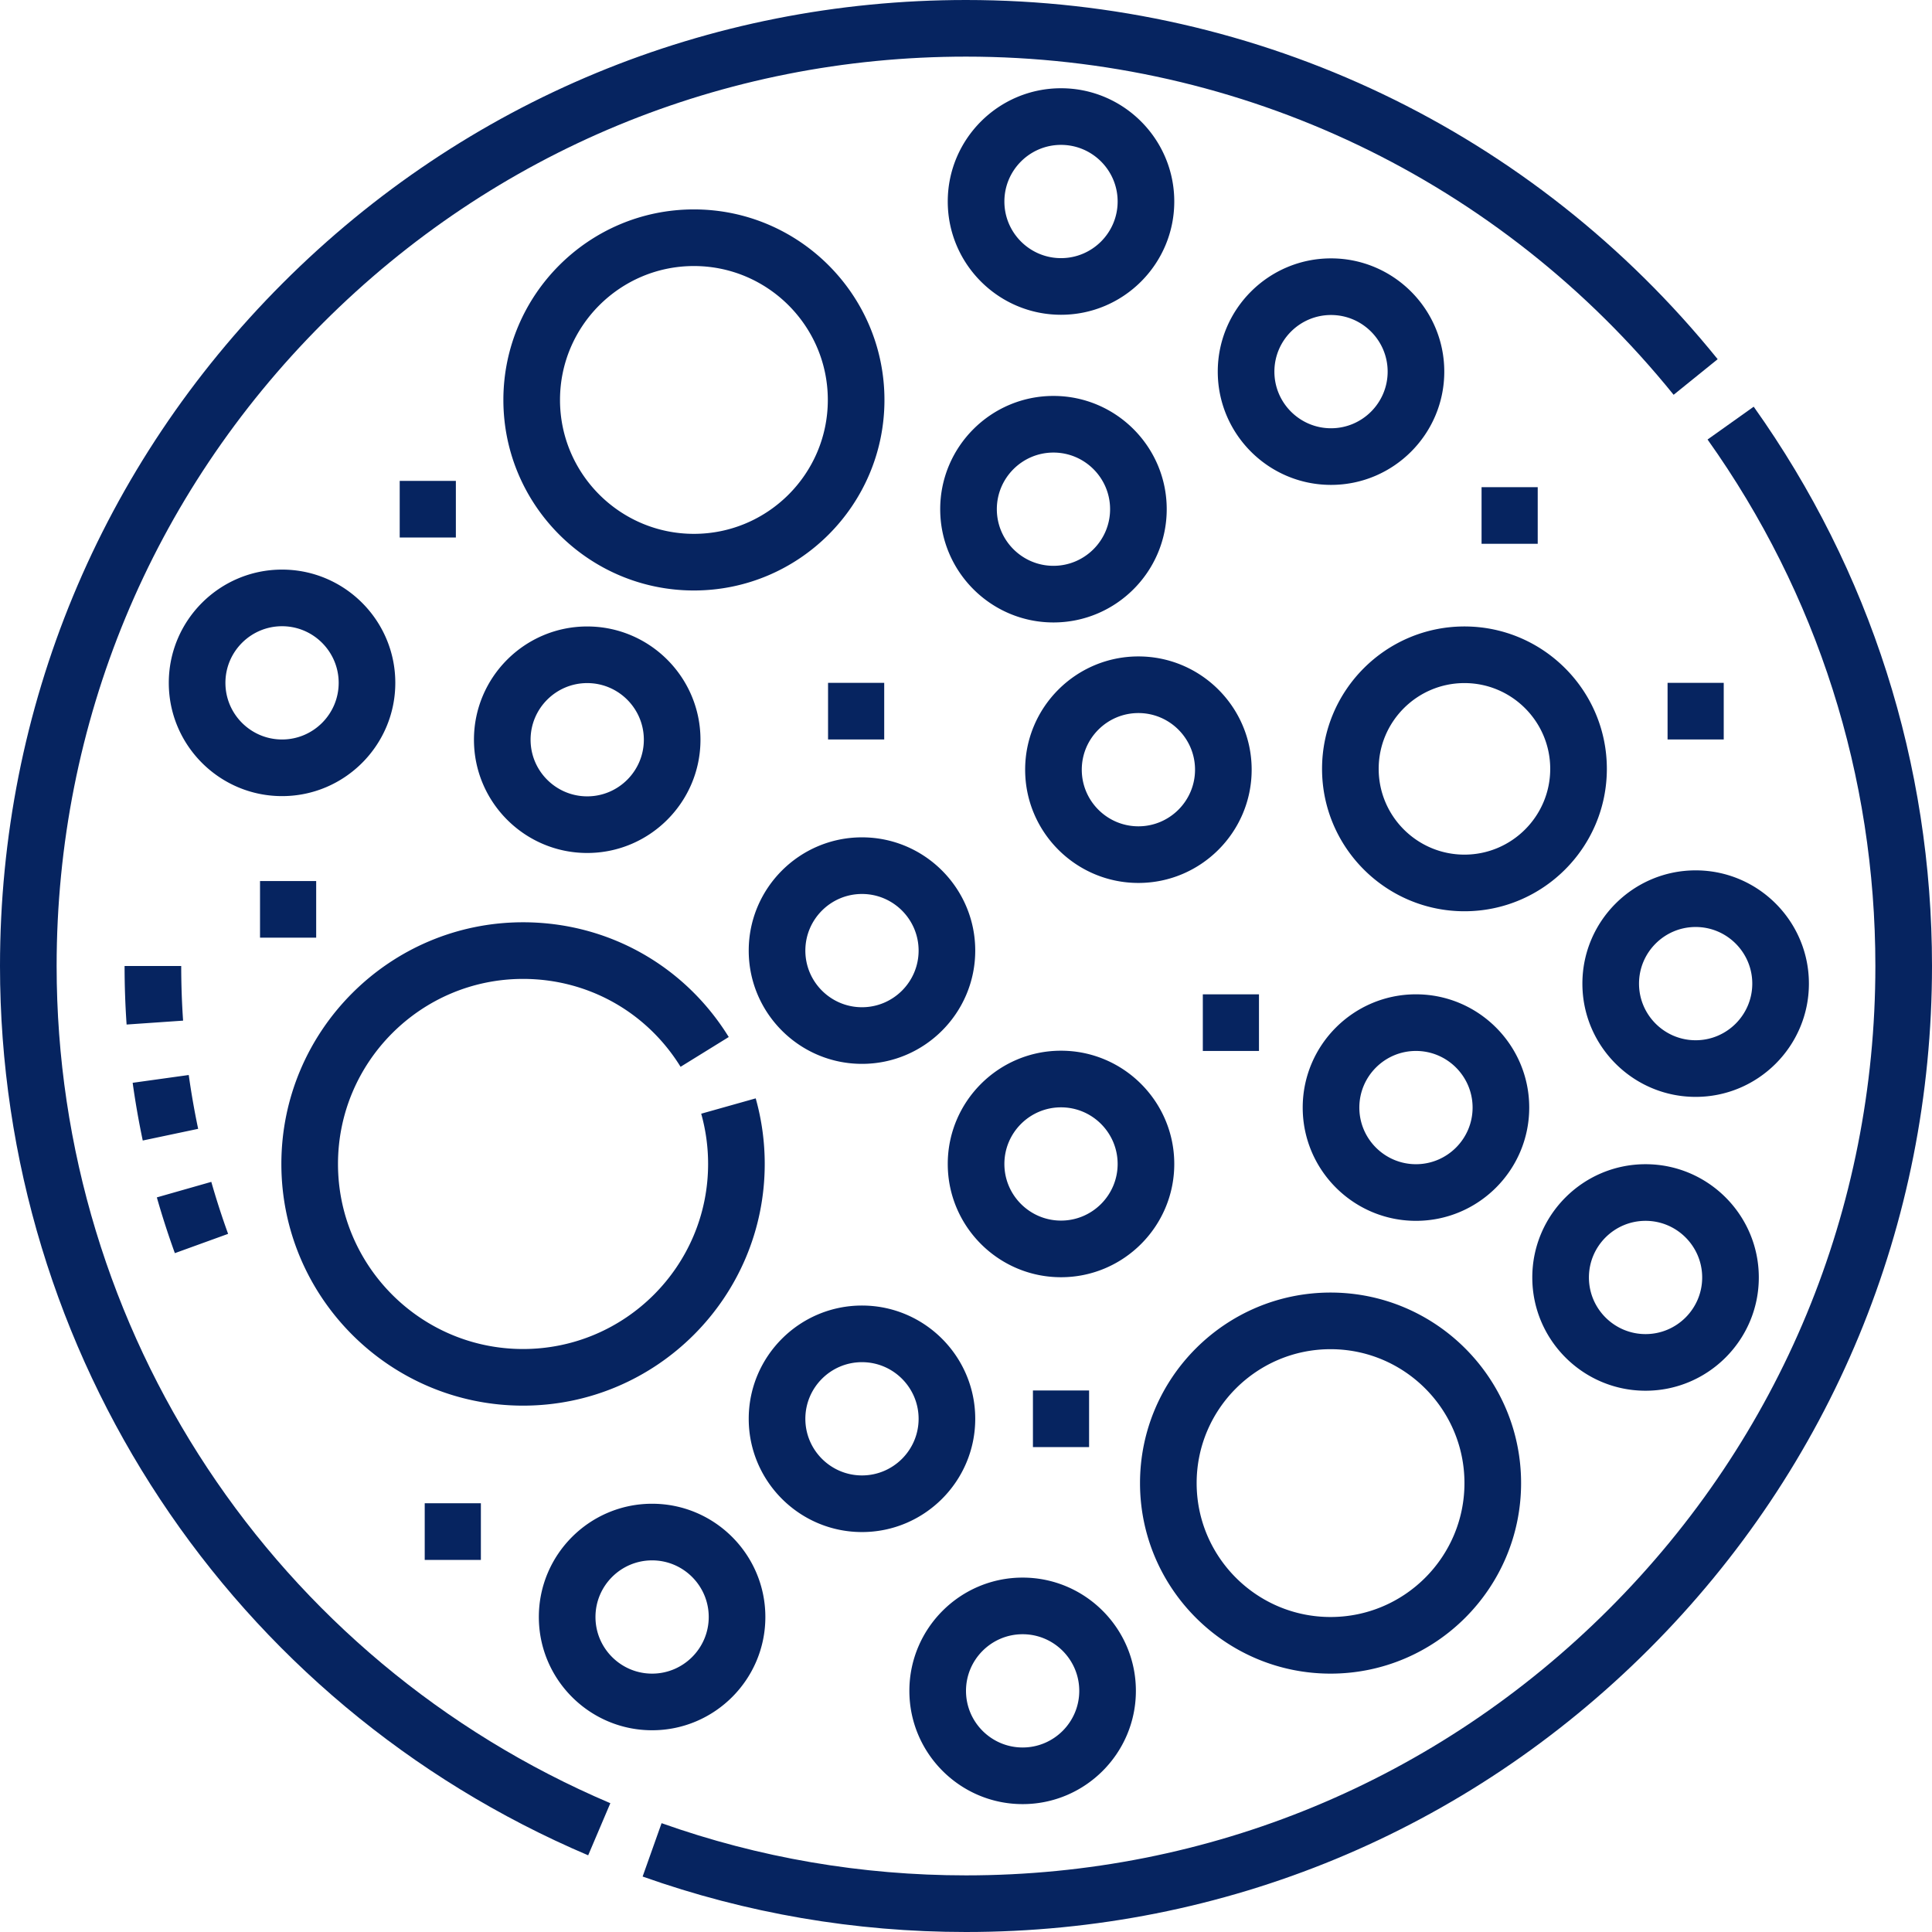
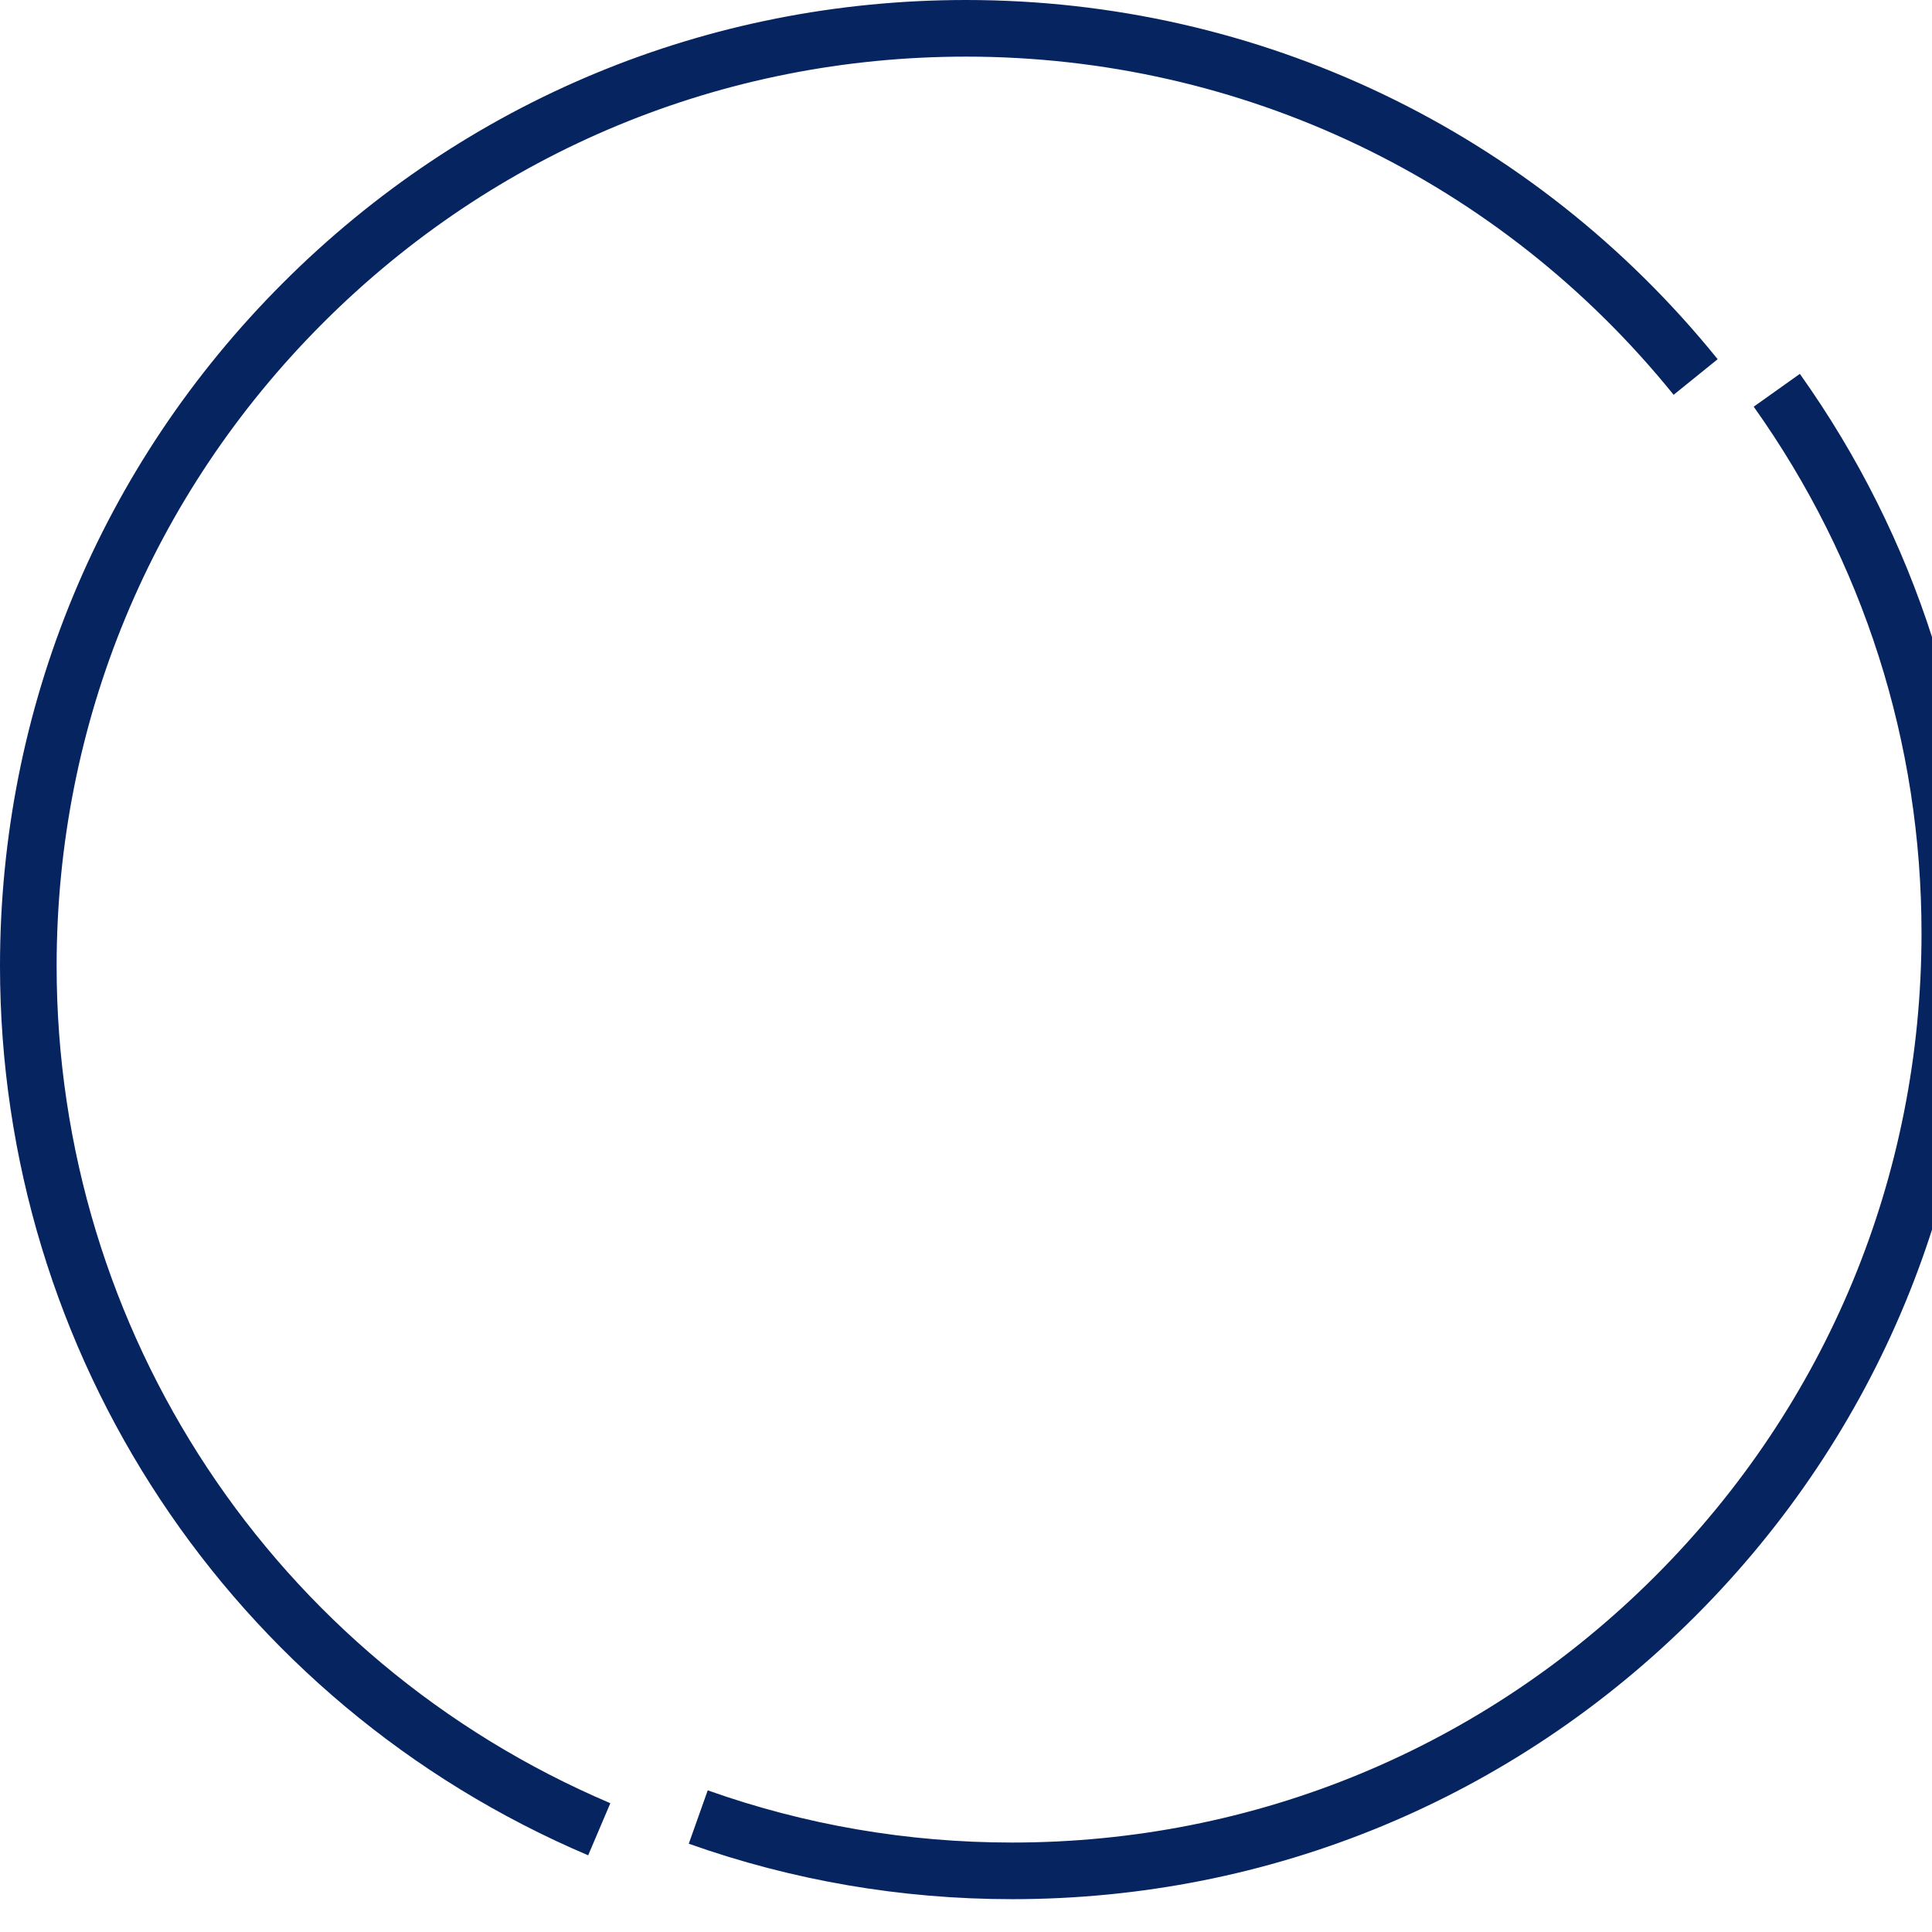
<svg xmlns="http://www.w3.org/2000/svg" version="1.1" width="512" height="512" x="0" y="0" viewBox="0 0 511.75 511.75" style="enable-background:new 0 0 512 512" xml:space="preserve" class="">
  <g>
-     <path d="M15 255.875c0-64.34 25.055-124.829 70.551-170.324C131.046 40.056 191.535 15 255.875 15c73.109 0 141.427 32.648 187.437 89.573l11.666-9.43C406.106 34.679 333.536 0 255.875 0 187.528 0 123.272 26.615 74.944 74.944 26.616 123.272 0 187.528 0 255.875c0 102.84 61.154 195.303 155.796 235.561l5.871-13.803C72.57 439.733 15 352.688 15 255.875zM464.523 107.726l-12.224 8.695c29.08 40.882 44.451 89.104 44.451 139.454 0 64.34-25.055 124.829-70.551 170.324-45.495 45.495-105.984 70.551-170.324 70.551-27.676 0-54.806-4.651-80.635-13.826l-5.021 14.135c27.446 9.748 56.265 14.691 85.656 14.691 68.347 0 132.603-26.615 180.931-74.944 48.328-48.328 74.944-112.584 74.944-180.931 0-53.483-16.331-104.713-47.227-148.149z" fill="#062460" data-original="#000000" class="" />
-     <path d="M183.805 55.469c-27.829 0-50.469 22.641-50.469 50.469s22.64 50.469 50.469 50.469 50.469-22.641 50.469-50.469-22.641-50.469-50.469-50.469zm0 85.937c-19.558 0-35.469-15.911-35.469-35.469s15.911-35.469 35.469-35.469 35.469 15.911 35.469 35.469-15.912 35.469-35.469 35.469zM425.625 203.656c0-20.798-16.92-37.719-37.719-37.719s-37.719 16.921-37.719 37.719 16.92 37.719 37.719 37.719 37.719-16.921 37.719-37.719zm-37.719 22.719c-12.527 0-22.719-10.191-22.719-22.719s10.191-22.719 22.719-22.719 22.719 10.191 22.719 22.719-10.191 22.719-22.719 22.719zM198.322 251.796c0 16.542 13.458 30 30 30s30-13.458 30-30-13.458-30-30-30-30 13.458-30 30zm45 0c0 8.271-6.729 15-15 15s-15-6.729-15-15 6.729-15 15-15 15 6.728 15 15zM279.042 164.875c16.542 0 30-13.458 30-30s-13.458-30-30-30-30 13.458-30 30 13.458 30 30 30zm0-45c8.271 0 15 6.729 15 15s-6.729 15-15 15-15-6.729-15-15 6.729-15 15-15zM271.542 203.875c0 16.542 13.458 30 30 30s30-13.458 30-30-13.458-30-30-30-30 13.458-30 30zm45 0c0 8.271-6.729 15-15 15s-15-6.729-15-15 6.729-15 15-15 15 6.729 15 15zM375.062 263.376c-16.542 0-30 13.458-30 30s13.458 30 30 30 30-13.458 30-30-13.458-30-30-30zm0 45c-8.271 0-15-6.729-15-15s6.729-15 15-15 15 6.729 15 15-6.729 15-15 15zM479.145 260.542c0-16.542-13.458-30-30-30s-30 13.458-30 30 13.458 30 30 30 30-13.458 30-30zm-30 15c-8.271 0-15-6.729-15-15s6.729-15 15-15 15 6.729 15 15-6.729 15-15 15zM435.875 368.376c16.542 0 30-13.458 30-30s-13.458-30-30-30-30 13.458-30 30 13.458 30 30 30zm0-45c8.271 0 15 6.729 15 15s-6.729 15-15 15-15-6.729-15-15 6.729-15 15-15zM311.042 308.312c0-16.542-13.458-30-30-30s-30 13.458-30 30 13.458 30 30 30 30-13.458 30-30zm-30 15c-8.271 0-15-6.729-15-15s6.729-15 15-15 15 6.729 15 15-6.73 15-15 15zM270.875 477.875c16.542 0 30-13.458 30-30s-13.458-30-30-30-30 13.458-30 30 13.458 30 30 30zm0-45c8.271 0 15 6.729 15 15s-6.729 15-15 15-15-6.729-15-15 6.729-15 15-15zM172.729 458.312c16.542 0 30-13.458 30-30s-13.458-30-30-30-30 13.458-30 30 13.459 30 30 30zm0-45c8.271 0 15 6.729 15 15s-6.729 15-15 15-15-6.729-15-15 6.729-15 15-15zM228.322 405.812c16.542 0 30-13.458 30-30s-13.458-30-30-30-30 13.458-30 30 13.458 30 30 30zm0-45c8.271 0 15 6.729 15 15s-6.729 15-15 15-15-6.729-15-15 6.729-15 15-15zM155.542 225.938c16.542 0 30-13.458 30-30s-13.458-30-30-30-30 13.458-30 30 13.458 30 30 30zm0-45c8.271 0 15 6.729 15 15s-6.729 15-15 15-15-6.729-15-15 6.729-15 15-15zM104.709 180.875c0-16.542-13.458-30-30-30s-30 13.458-30 30 13.458 30 30 30 30-13.458 30-30zm-45 0c0-8.271 6.729-15 15-15s15 6.729 15 15-6.729 15-15 15-15-6.729-15-15zM281.042 83.375c16.542 0 30-13.458 30-30s-13.458-30-30-30-30 13.458-30 30 13.458 30 30 30zm0-45c8.271 0 15 6.729 15 15s-6.729 15-15 15-15-6.729-15-15 6.729-15 15-15zM352.562 128.438c16.542 0 30-13.458 30-30s-13.458-30-30-30-30 13.458-30 30 13.459 30 30 30zm0-45c8.271 0 15 6.729 15 15s-6.729 15-15 15-15-6.729-15-15 6.73-15 15-15zM202.562 308.312c0-5.9-.804-11.746-2.389-17.376L185.735 295a49.138 49.138 0 0 1 1.827 13.312c0 27.028-21.989 49.017-49.017 49.017s-49.017-21.988-49.017-49.017 21.989-49.017 49.017-49.017c17.115 0 32.714 8.703 41.727 23.281l12.759-7.889c-11.766-19.03-32.135-30.393-54.485-30.393-35.299 0-64.017 28.718-64.017 64.017s28.718 64.017 64.017 64.017 64.016-28.717 64.016-64.016zM352.438 443.312c27.829 0 50.469-22.641 50.469-50.469s-22.64-50.469-50.469-50.469-50.469 22.641-50.469 50.469 22.64 50.469 50.469 50.469zm0-85.937c19.558 0 35.469 15.911 35.469 35.469s-15.911 35.469-35.469 35.469-35.469-15.911-35.469-35.469 15.911-35.469 35.469-35.469zM105.875 127.375h14.875v15h-14.875zM68.875 233.375H83.75v15H68.875zM392.438 129.042h14.875v15h-14.875zM441.708 180.875h14.875v15h-14.875zM273.604 368.312h14.875v15h-14.875zM219.336 180.875h14.875v15h-14.875zM318.604 263.375h14.875v15h-14.875zM112.5 398.188h14.875v15H112.5zM46.318 331.936a222.81 222.81 0 0 1-4.773-14.769l14.426-4.111a207.939 207.939 0 0 0 4.451 13.771zm-8.506-29.834a224.46 224.46 0 0 1-2.673-15.287l14.856-2.068a208.95 208.95 0 0 0 2.494 14.26zm-4.277-30.722A225.72 225.72 0 0 1 33 255.875h15c0 4.812.168 9.681.499 14.472z" fill="#062460" data-original="#000000" class="" />
+     <path d="M15 255.875c0-64.34 25.055-124.829 70.551-170.324C131.046 40.056 191.535 15 255.875 15c73.109 0 141.427 32.648 187.437 89.573l11.666-9.43C406.106 34.679 333.536 0 255.875 0 187.528 0 123.272 26.615 74.944 74.944 26.616 123.272 0 187.528 0 255.875c0 102.84 61.154 195.303 155.796 235.561l5.871-13.803C72.57 439.733 15 352.688 15 255.875zM464.523 107.726c29.08 40.882 44.451 89.104 44.451 139.454 0 64.34-25.055 124.829-70.551 170.324-45.495 45.495-105.984 70.551-170.324 70.551-27.676 0-54.806-4.651-80.635-13.826l-5.021 14.135c27.446 9.748 56.265 14.691 85.656 14.691 68.347 0 132.603-26.615 180.931-74.944 48.328-48.328 74.944-112.584 74.944-180.931 0-53.483-16.331-104.713-47.227-148.149z" fill="#062460" data-original="#000000" class="" />
  </g>
</svg>